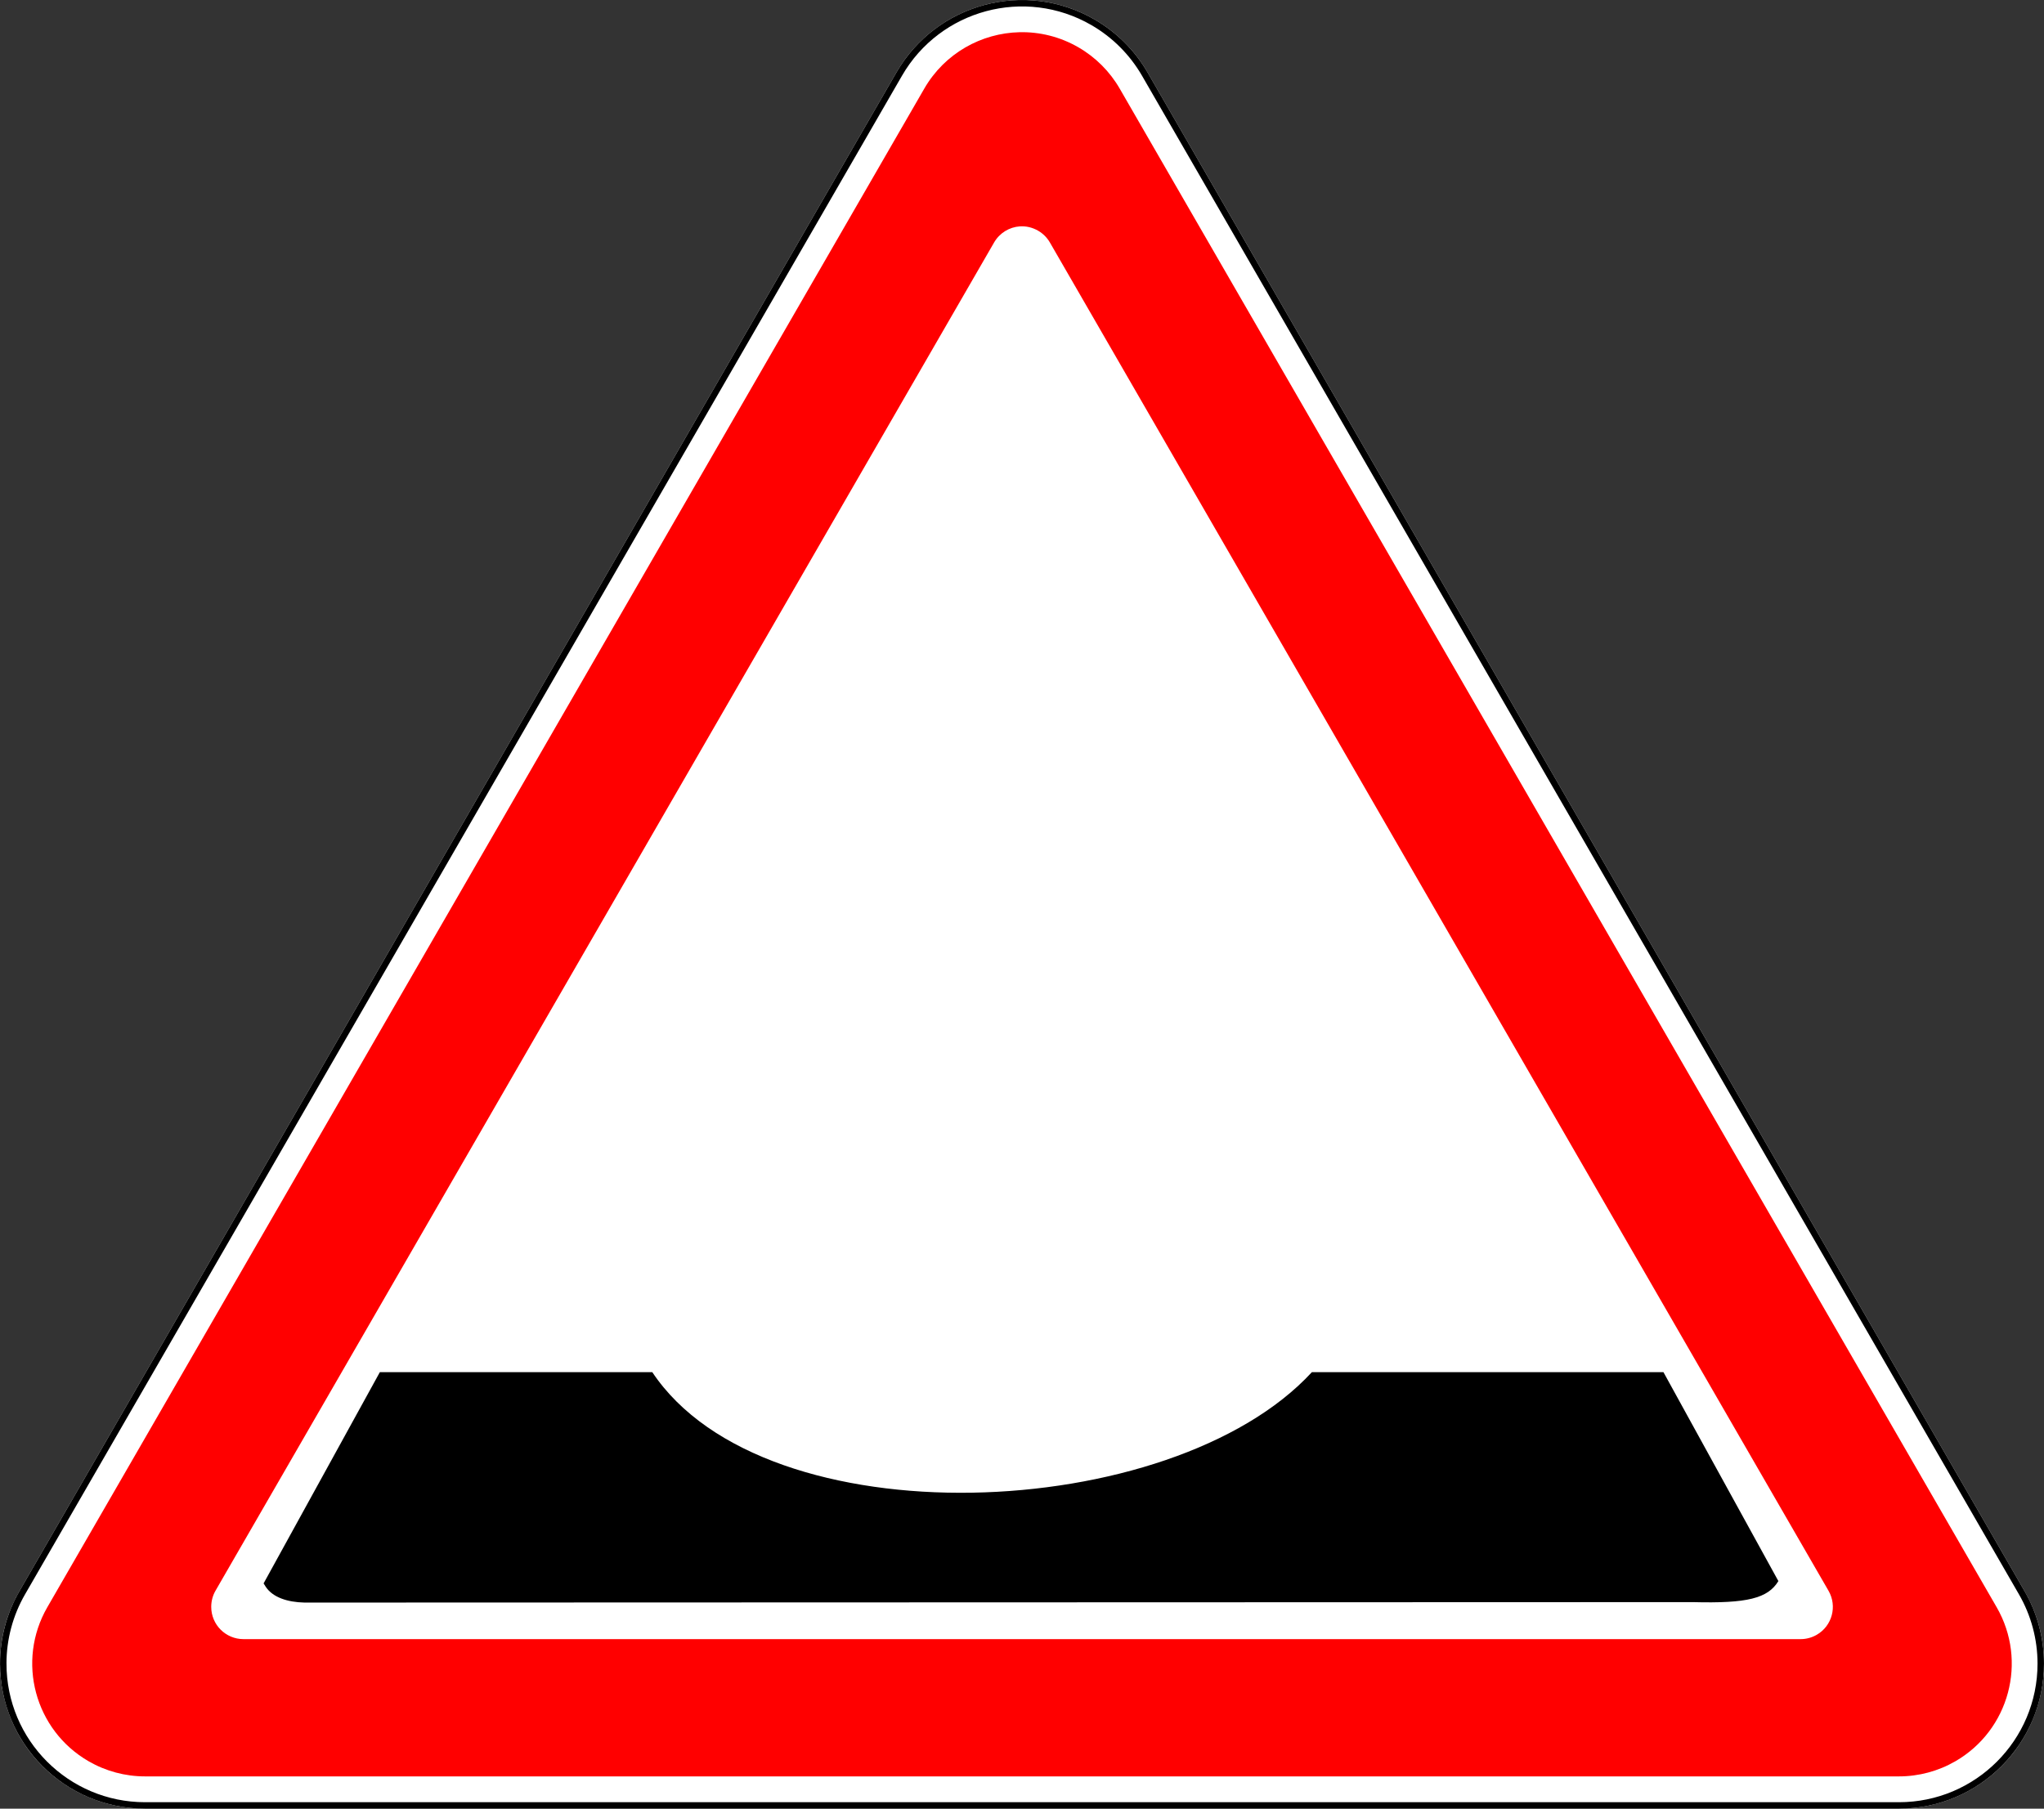
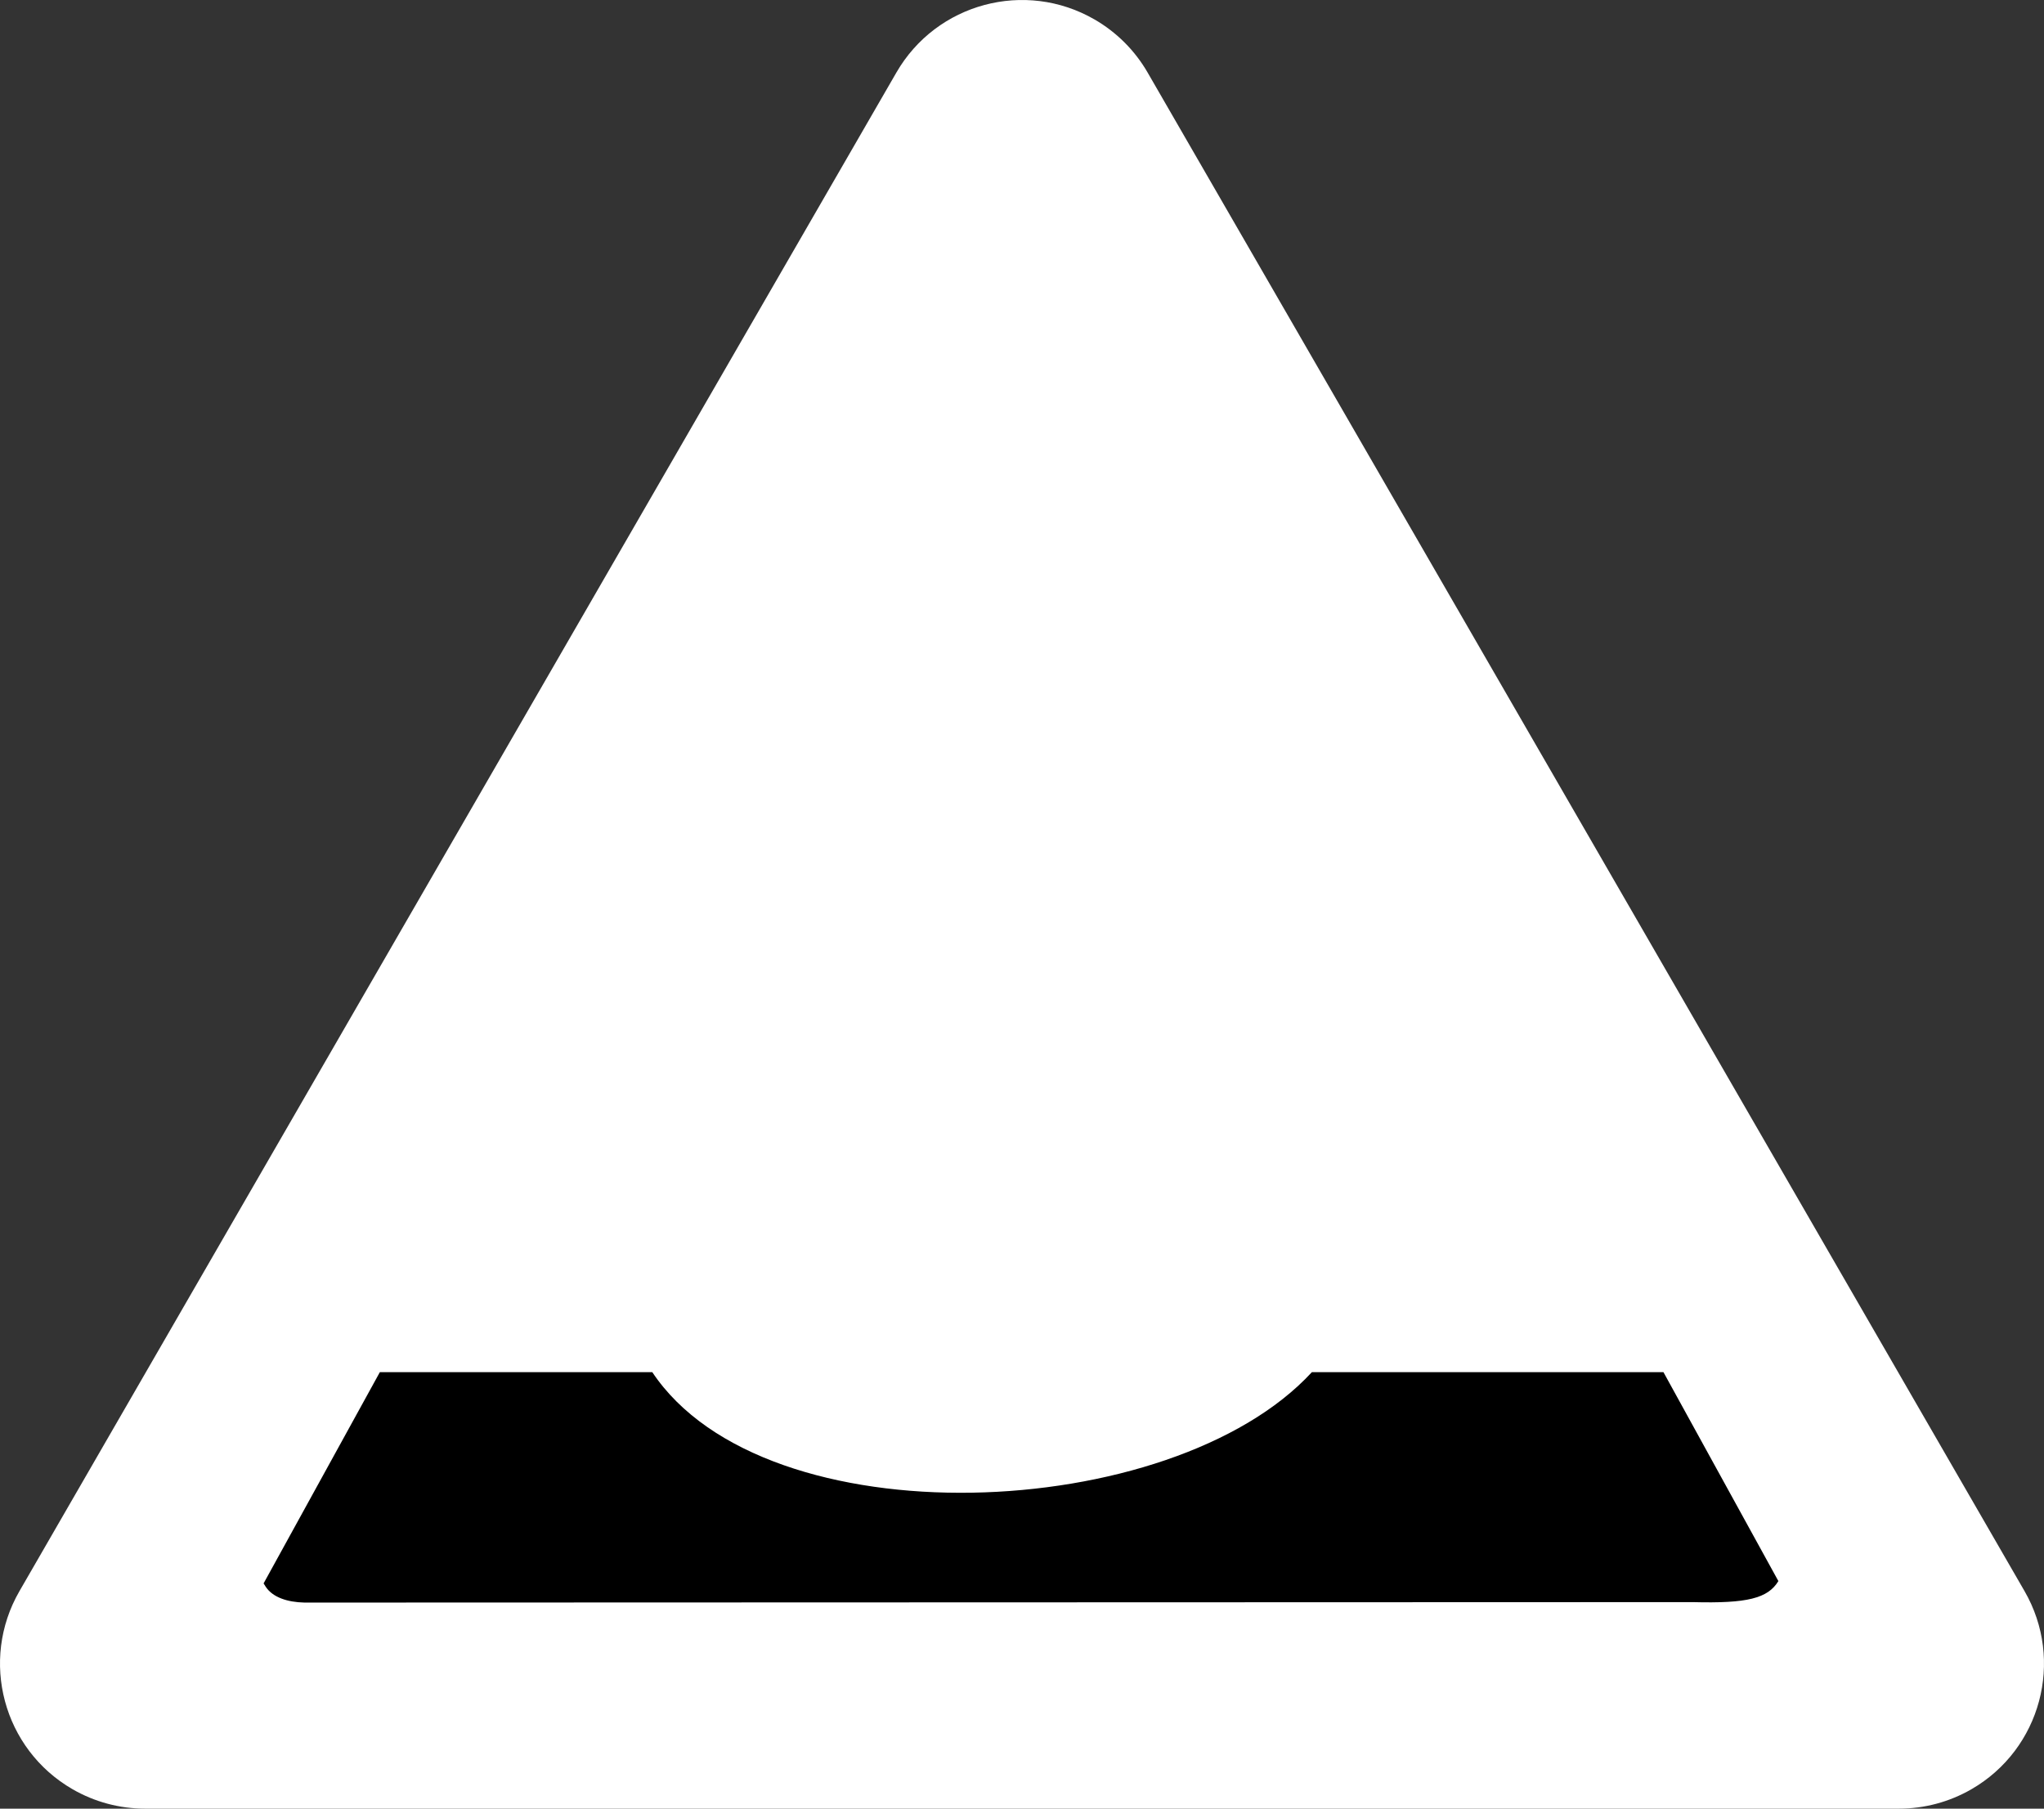
<svg xmlns="http://www.w3.org/2000/svg" xmlns:ns1="http://www.inkscape.org/namespaces/inkscape" xmlns:ns2="http://sodipodi.sourceforge.net/DTD/sodipodi-0.dtd" width="634.131" height="561.225" id="svg4324" version="1.1" ns1:version="0.47 r22583" ns2:docname="1.14 Azerbaijan road sign.svg">
  <rect width="100%" height="100%" fill="#333333" stroke="none" />
  <defs id="defs4326">
    <ns1:perspective ns2:type="inkscape:persp3d" ns1:vp_x="0 : 526.18109 : 1" ns1:vp_y="0 : 1000 : 0" ns1:vp_z="744.09448 : 526.18109 : 1" ns1:persp3d-origin="372.04724 : 350.78739 : 1" id="perspective4332" />
    <ns1:perspective id="perspective4344" ns1:persp3d-origin="317.07001 : 187.07666 : 1" ns1:vp_z="634.14001 : 280.61499 : 1" ns1:vp_y="0 : 1000 : 0" ns1:vp_x="0 : 280.61499 : 1" ns2:type="inkscape:persp3d" />
    <ns1:perspective id="perspective4361" ns1:persp3d-origin="0.5 : 0.33333333 : 1" ns1:vp_z="1 : 0.5 : 1" ns1:vp_y="0 : 1000 : 0" ns1:vp_x="0 : 0.5 : 1" ns2:type="inkscape:persp3d" />
    <ns1:perspective id="perspective4383" ns1:persp3d-origin="0.5 : 0.33333333 : 1" ns1:vp_z="1 : 0.5 : 1" ns1:vp_y="0 : 1000 : 0" ns1:vp_x="0 : 0.5 : 1" ns2:type="inkscape:persp3d" />
    <ns1:perspective id="perspective5189" ns1:persp3d-origin="0.5 : 0.33333333 : 1" ns1:vp_z="1 : 0.5 : 1" ns1:vp_y="0 : 1000 : 0" ns1:vp_x="0 : 0.5 : 1" ns2:type="inkscape:persp3d" />
    <ns1:perspective id="perspective5217" ns1:persp3d-origin="317.07001 : 187.07666 : 1" ns1:vp_z="634.14001 : 280.61499 : 1" ns1:vp_y="0 : 1000 : 0" ns1:vp_x="0 : 280.61499 : 1" ns2:type="inkscape:persp3d" />
    <ns1:perspective id="perspective5238" ns1:persp3d-origin="0.5 : 0.33333333 : 1" ns1:vp_z="1 : 0.5 : 1" ns1:vp_y="0 : 1000 : 0" ns1:vp_x="0 : 0.5 : 1" ns2:type="inkscape:persp3d" />
  </defs>
  <ns2:namedview id="base" pagecolor="#ffffff" bordercolor="#666666" borderopacity="1.0" ns1:pageopacity="0.0" ns1:pageshadow="2" ns1:zoom="0.82714844" ns1:cx="382.88306" ns1:cy="253.07896" ns1:document-units="px" ns1:current-layer="layer1-8" showgrid="false" ns1:window-width="1600" ns1:window-height="837" ns1:window-x="-4" ns1:window-y="-4" ns1:window-maximized="1" />
  <g ns1:label="Livello 1" ns1:groupmode="layer" id="layer1" transform="translate(197.692,-175.857)">
    <title id="title3002">1.6 Пересечение равнозначных дорог</title>
    <g ns1:label="Layer 1" ns1:groupmode="layer" transform="translate(-185.287,-298.485)" id="layer1-0">
      <title id="title3002-9">1.13 Крутой спуск</title>
      <g ns1:label="Layer 1" ns1:groupmode="layer" transform="translate(416.781,140.372)" id="layer1-8">
        <path ns1:connector-curvature="0" ns2:nodetypes="sccsccsccs" d="m -89.62,340.007 c -21.523,-12.426 -49.045,-5.052 -61.471,16.471 l -272.058,471.218 c -12.426,21.523 -5.052,49.045 16.471,61.471 6.841,3.95 14.601,6.029 22.5,6.029 l 544.116,-10e-5 c 7.899,0 15.659,-2.079 22.5,-6.029 21.523,-12.426 28.898,-39.948 16.471,-61.471 L -73.148,356.478 c -3.95,-6.841 -9.63,-12.522 -16.471,-16.471 z" style="color:#000000;fill:#ffffff;fill-opacity:1;fill-rule:nonzero;stroke:none;stroke-width:1px;marker-start:none;marker-mid:none;marker-end:none;visibility:visible;display:inline;overflow:visible;enable-background:accumulate" id="path6682" />
-         <path ns1:connector-curvature="0" ns2:nodetypes="cccscccccc" d="m -428.178,850.194 c 6e-5,-7.724 2.033,-15.311 5.895,-22 l 272.058,-471.216 c 12.15,-21.045 39.06,-28.255 60.105,-16.105 6.689,3.862 12.243,9.416 16.105,16.105 l 272.058,471.218 c 3.862,6.689 5.895,14.276 5.895,22 -7e-5,24.3 -19.7,44 -44,44 l -544.115,0 c -24.3,-10e-5 -44,-19.7 -44,-44 z" style="fill:none;stroke:#000000;stroke-width:2;stroke-miterlimit:4;stroke-opacity:1;stroke-dasharray:none" id="path5791-8" />
-         <path d="m -112.872,343.966 c -11.819,0.265 -23.22,6.514 -29.563,17.5 l -272.062,471.219 c -9.665,16.74 -3.928,38.147 12.812,47.812 5.321,3.072 11.356,4.688 17.5,4.688 l 544.125,0 c 6.144,0 12.179,-1.616 17.5,-4.688 16.74,-9.665 22.477,-31.072 12.813,-47.812 l -272.063,-471.219 c -3.072,-5.321 -7.492,-9.741 -12.812,-12.812 -5.755,-3.322 -12.06,-4.826 -18.25,-4.688 z m 0.062,60.25 c 1.921,-0.136 3.894,0.308 5.688,1.344 1.52,0.878 2.778,2.135 3.656,3.656 l 241.562,418.375 c 2.761,4.781 1.127,10.895 -3.656,13.656 -1.52,0.878 -3.245,1.344 -5,1.344 l -483.094,0 c -5.523,0 -10,-4.477 -10,-10 0,-1.755 0.436,-3.482 1.312,-5 l 241.562,-418.375 c 1.726,-2.989 4.767,-4.774 7.969,-5 z" style="fill:#ff0000;fill-opacity:1;stroke:none" id="path4410-2" />
        <path d="m -334.719,831.249 0.823,0 429.936,-0.14 c 16.848,0.438 23.224,-1.158 26.498,-6.528 L 86.88,759.743 c -36.164,0.014 -81.915,0 -109.062,0 -43.378,47.115 -169.573,52.642 -204.646,0 -46.51,0 -43.789,0 -84.51,0 l -36.069,65.557 0.713,1.123 c 2.199,3.246 6.723,4.703 11.976,4.826" style="fill:#000000;fill-opacity:1;fill-rule:evenodd;stroke:none" id="path4272" />
      </g>
    </g>
  </g>
</svg>